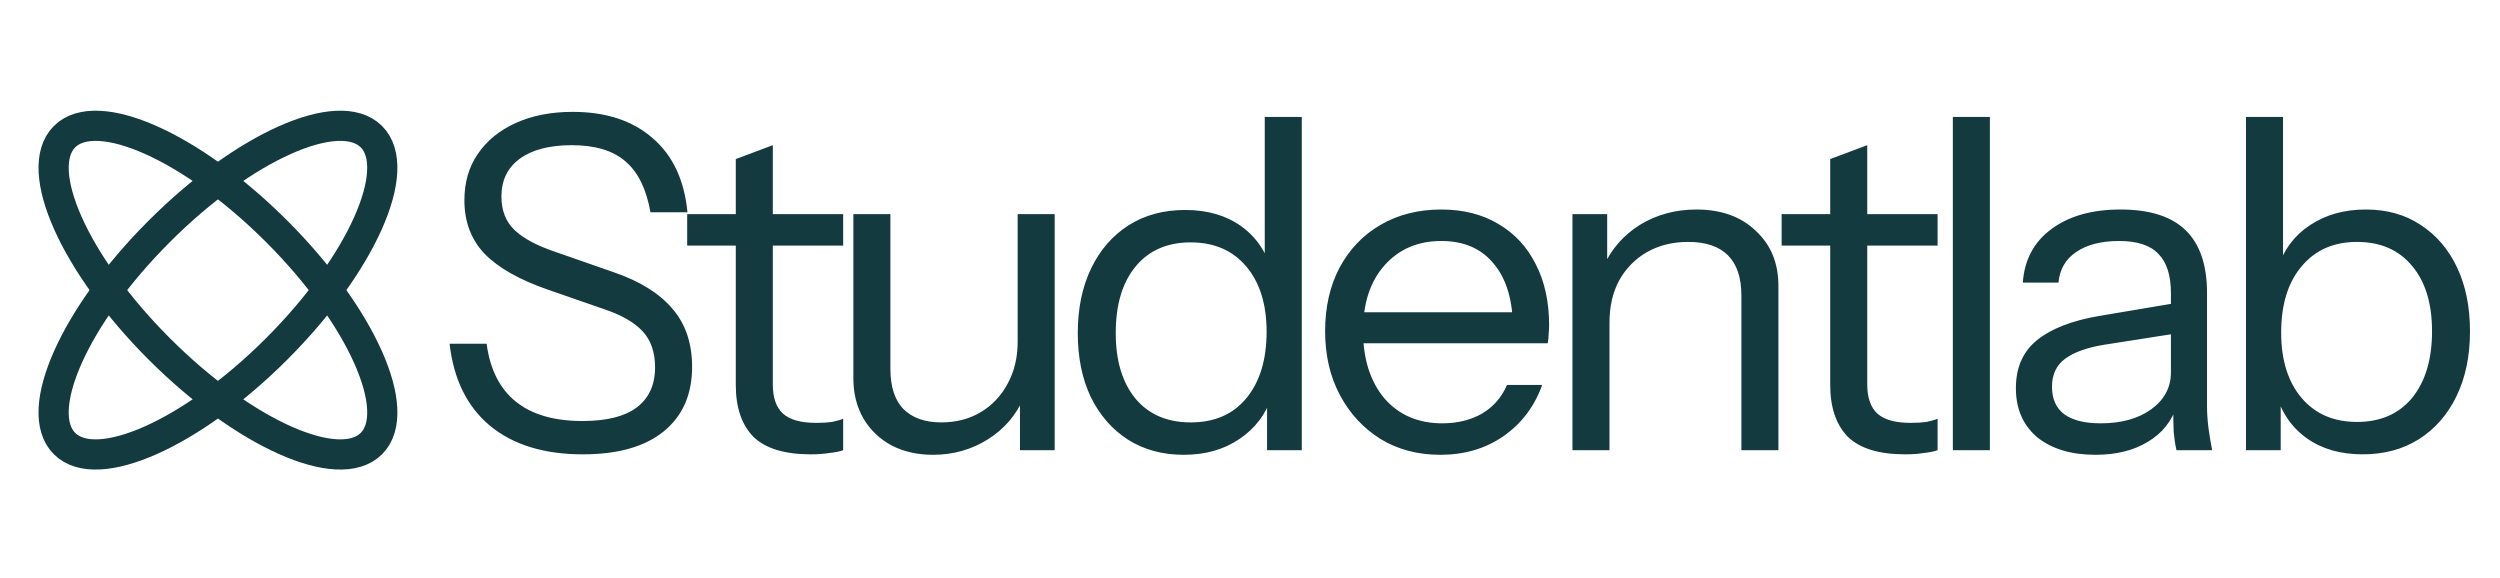
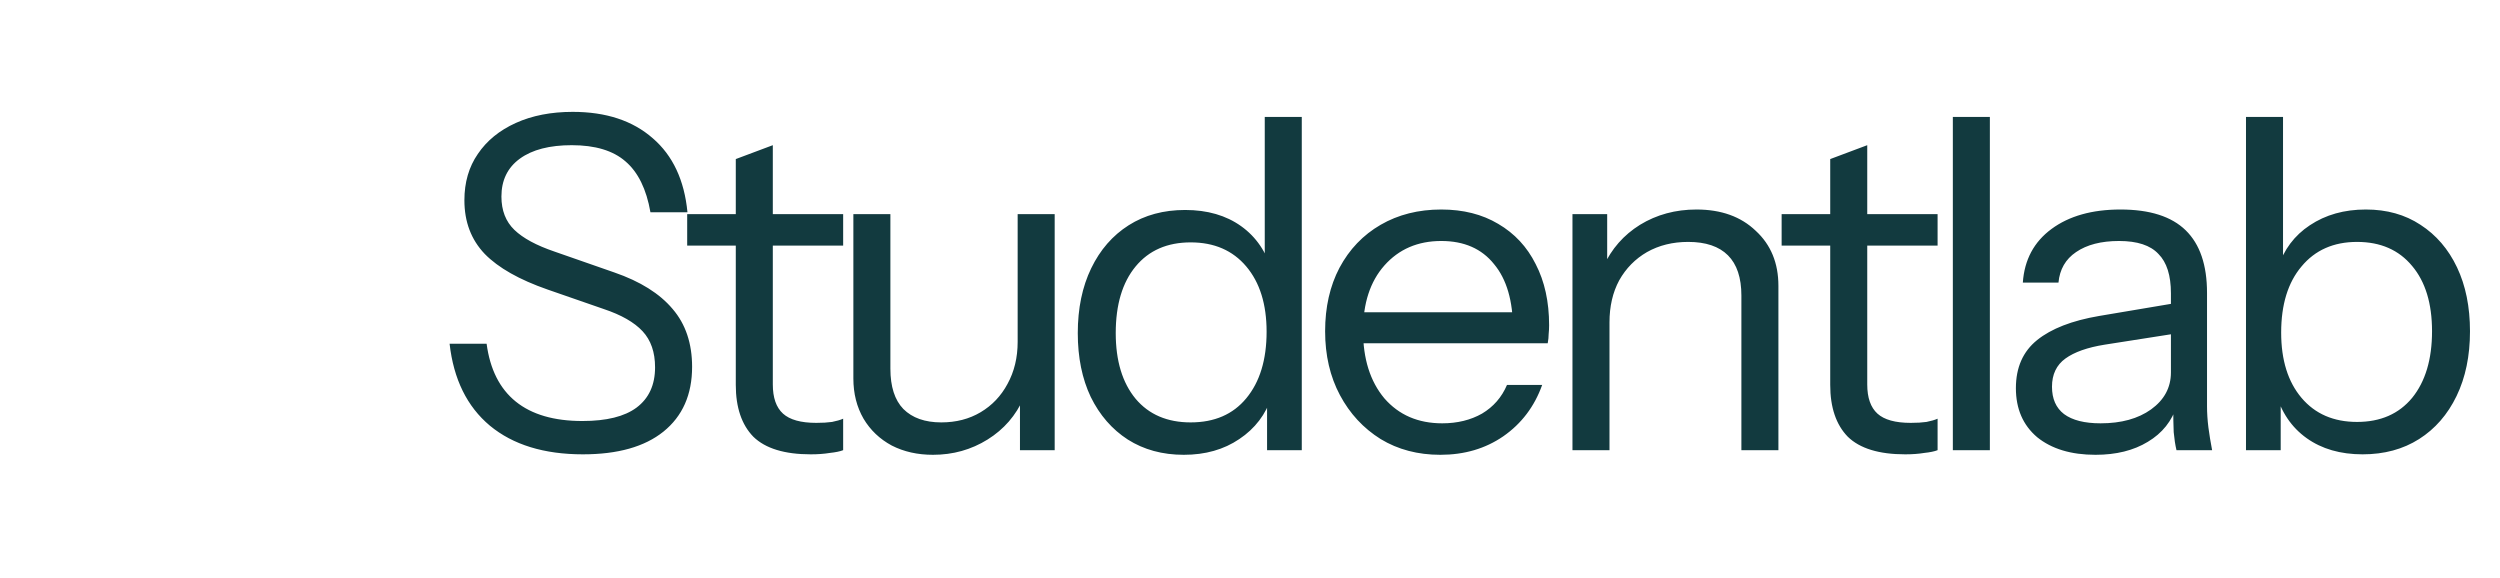
<svg xmlns="http://www.w3.org/2000/svg" width="225" height="52" viewBox="0 0 225 52" fill="none">
  <g clip-path="url(#clip0_93_84)">
-     <path d="M14.33 31.399C21.957 39.026 30.507 42.841 33.427 39.921C36.347 37.001 32.531 28.451 24.904 20.824C17.277 13.197 8.727 9.382 5.807 12.302C2.887 15.222 6.703 23.772 14.33 31.399Z" stroke="#123A3F" stroke-width="2.717" stroke-linecap="round" stroke-linejoin="round" />
-     <path d="M24.903 31.399C32.53 23.772 36.346 15.222 33.426 12.302C30.506 9.382 21.956 13.197 14.329 20.824C6.702 28.451 2.886 37.001 5.806 39.921C8.726 42.841 17.276 39.026 24.903 31.399Z" stroke="#123A3F" stroke-width="2.717" stroke-linecap="round" stroke-linejoin="round" />
-   </g>
+     </g>
  <path d="M52.459 40.89C48.96 40.89 46.169 40.029 44.087 38.308C42.032 36.586 40.824 34.129 40.463 30.935H43.795C44.101 33.24 44.975 34.975 46.419 36.142C47.863 37.308 49.863 37.891 52.417 37.891C54.583 37.891 56.208 37.489 57.291 36.683C58.401 35.85 58.956 34.642 58.956 33.059C58.956 31.699 58.582 30.616 57.832 29.811C57.082 29.005 55.916 28.339 54.333 27.811L49.293 26.062C46.739 25.174 44.85 24.104 43.629 22.855C42.407 21.578 41.796 19.967 41.796 18.023C41.796 16.413 42.199 15.024 43.004 13.858C43.809 12.664 44.948 11.734 46.419 11.068C47.891 10.401 49.599 10.068 51.543 10.068C54.541 10.068 56.943 10.859 58.748 12.442C60.553 13.997 61.594 16.218 61.872 19.106H58.54C58.179 17.024 57.429 15.496 56.291 14.524C55.18 13.553 53.57 13.067 51.459 13.067C49.46 13.067 47.905 13.469 46.794 14.275C45.684 15.08 45.128 16.218 45.128 17.69C45.128 18.94 45.517 19.939 46.294 20.689C47.072 21.439 48.28 22.091 49.918 22.647L55.291 24.521C57.624 25.326 59.373 26.423 60.539 27.811C61.706 29.172 62.289 30.907 62.289 33.018C62.289 35.517 61.428 37.461 59.706 38.849C58.012 40.21 55.597 40.89 52.459 40.89ZM72.968 40.89C70.608 40.89 68.886 40.362 67.803 39.307C66.748 38.224 66.221 36.669 66.221 34.642V14.316L69.553 13.067V34.601C69.553 35.795 69.858 36.669 70.469 37.225C71.08 37.78 72.079 38.058 73.468 38.058C74.023 38.058 74.495 38.03 74.884 37.974C75.301 37.891 75.634 37.794 75.884 37.683V40.515C75.606 40.626 75.203 40.709 74.676 40.765C74.176 40.848 73.607 40.89 72.968 40.89ZM61.847 22.105V19.273H75.884V22.105H61.847ZM83.967 40.932C82.579 40.932 81.343 40.654 80.26 40.099C79.177 39.516 78.33 38.71 77.719 37.683C77.108 36.628 76.803 35.42 76.803 34.059V19.273H80.135V33.184C80.135 34.795 80.524 36.003 81.301 36.808C82.107 37.613 83.245 38.016 84.717 38.016C86.05 38.016 87.23 37.711 88.257 37.1C89.285 36.489 90.09 35.642 90.673 34.559C91.284 33.448 91.589 32.185 91.589 30.769L92.131 35.809C91.437 37.391 90.354 38.641 88.882 39.557C87.41 40.474 85.772 40.932 83.967 40.932ZM91.797 40.515V35.517H91.589V19.273H94.921V40.515H91.797ZM114.036 40.515V35.559L114.452 35.684C113.925 37.294 112.953 38.571 111.537 39.516C110.148 40.46 108.482 40.932 106.539 40.932C104.623 40.932 102.943 40.474 101.499 39.557C100.083 38.641 98.972 37.364 98.167 35.725C97.389 34.087 97 32.171 97 29.977C97 27.756 97.403 25.812 98.208 24.146C99.014 22.48 100.138 21.189 101.582 20.273C103.026 19.356 104.72 18.898 106.664 18.898C108.663 18.898 110.343 19.384 111.703 20.356C113.064 21.328 113.994 22.702 114.494 24.479L113.828 24.563V10.526H117.16V40.515H114.036ZM107.163 38.016C109.302 38.016 110.968 37.294 112.162 35.85C113.383 34.379 113.994 32.379 113.994 29.852C113.994 27.381 113.383 25.423 112.162 23.979C110.94 22.535 109.274 21.814 107.163 21.814C105.053 21.814 103.401 22.535 102.207 23.979C101.013 25.423 100.416 27.423 100.416 29.977C100.416 32.476 101.013 34.448 102.207 35.892C103.401 37.308 105.053 38.016 107.163 38.016ZM129.632 40.932C127.605 40.932 125.814 40.46 124.259 39.516C122.704 38.544 121.482 37.225 120.594 35.559C119.705 33.892 119.261 31.977 119.261 29.811C119.261 27.645 119.691 25.743 120.552 24.104C121.441 22.438 122.676 21.147 124.259 20.231C125.842 19.314 127.661 18.856 129.715 18.856C131.687 18.856 133.395 19.287 134.839 20.148C136.31 21.008 137.435 22.216 138.212 23.771C139.018 25.326 139.42 27.159 139.42 29.269C139.42 29.547 139.406 29.811 139.379 30.061C139.379 30.311 139.351 30.588 139.295 30.894H121.76V28.103H137.254L136.171 29.644C136.171 27.089 135.602 25.132 134.464 23.771C133.353 22.383 131.77 21.689 129.715 21.689C127.605 21.689 125.897 22.424 124.592 23.896C123.315 25.34 122.676 27.298 122.676 29.769C122.676 32.296 123.315 34.323 124.592 35.85C125.897 37.35 127.633 38.099 129.799 38.099C131.159 38.099 132.353 37.808 133.381 37.225C134.408 36.614 135.158 35.753 135.63 34.642H138.796C138.101 36.586 136.935 38.127 135.297 39.266C133.686 40.376 131.798 40.932 129.632 40.932ZM141.522 40.515V19.273H144.646V24.271H144.854V40.515H141.522ZM156.725 40.515V26.604C156.725 24.993 156.322 23.785 155.517 22.98C154.711 22.174 153.517 21.772 151.935 21.772C150.546 21.772 149.311 22.077 148.228 22.688C147.172 23.299 146.339 24.146 145.729 25.229C145.145 26.312 144.854 27.575 144.854 29.019L144.312 23.979C145.034 22.397 146.131 21.147 147.603 20.231C149.102 19.314 150.796 18.856 152.684 18.856C154.906 18.856 156.683 19.495 158.016 20.772C159.376 22.022 160.057 23.674 160.057 25.729V40.515H156.725ZM171.468 40.89C169.107 40.89 167.386 40.362 166.303 39.307C165.248 38.224 164.72 36.669 164.72 34.642V14.316L168.052 13.067V34.601C168.052 35.795 168.358 36.669 168.969 37.225C169.579 37.78 170.579 38.058 171.967 38.058C172.523 38.058 172.995 38.03 173.384 37.974C173.8 37.891 174.133 37.794 174.383 37.683V40.515C174.106 40.626 173.703 40.709 173.175 40.765C172.676 40.848 172.106 40.89 171.468 40.89ZM160.347 22.105V19.273H174.383V22.105H160.347ZM175.756 40.515V10.526H179.088V40.515H175.756ZM195.883 40.515C195.772 40.043 195.689 39.502 195.633 38.891C195.606 38.28 195.592 37.502 195.592 36.558H195.383V26.395C195.383 24.785 195.009 23.605 194.259 22.855C193.537 22.077 192.357 21.689 190.718 21.689C189.108 21.689 187.817 22.022 186.845 22.688C185.901 23.327 185.373 24.243 185.262 25.437H182.055C182.194 23.382 183.055 21.772 184.637 20.606C186.22 19.439 188.289 18.856 190.843 18.856C193.481 18.856 195.439 19.481 196.716 20.731C197.994 21.98 198.632 23.855 198.632 26.354V36.558C198.632 37.169 198.674 37.808 198.757 38.474C198.841 39.113 198.952 39.793 199.09 40.515H195.883ZM188.594 40.932C186.401 40.932 184.651 40.404 183.346 39.349C182.069 38.266 181.43 36.794 181.43 34.934C181.43 33.073 182.069 31.63 183.346 30.602C184.623 29.575 186.484 28.853 188.927 28.436L196.341 27.187V29.936L189.427 31.019C187.872 31.268 186.692 31.685 185.887 32.268C185.082 32.851 184.679 33.698 184.679 34.809C184.679 35.892 185.04 36.711 185.762 37.266C186.512 37.822 187.608 38.099 189.052 38.099C190.913 38.099 192.426 37.683 193.592 36.85C194.786 35.989 195.383 34.878 195.383 33.518L195.925 36.475C195.481 37.891 194.606 38.988 193.301 39.765C192.024 40.543 190.455 40.932 188.594 40.932ZM212.636 40.89C210.636 40.89 208.956 40.404 207.596 39.432C206.235 38.46 205.305 37.086 204.805 35.309L205.263 35.225V40.515H202.139V10.526H205.472V24.229L205.013 24.104C205.541 22.466 206.499 21.189 207.887 20.273C209.304 19.328 210.983 18.856 212.927 18.856C214.815 18.856 216.454 19.314 217.842 20.231C219.258 21.147 220.355 22.424 221.133 24.063C221.91 25.701 222.299 27.617 222.299 29.811C222.299 32.032 221.896 33.976 221.091 35.642C220.286 37.308 219.161 38.599 217.717 39.516C216.273 40.432 214.579 40.89 212.636 40.89ZM212.136 37.974C214.246 37.974 215.898 37.252 217.092 35.809C218.286 34.337 218.883 32.337 218.883 29.811C218.883 27.312 218.286 25.354 217.092 23.938C215.898 22.494 214.246 21.772 212.136 21.772C210.026 21.772 208.359 22.508 207.138 23.979C205.916 25.423 205.305 27.409 205.305 29.936C205.305 32.407 205.916 34.365 207.138 35.809C208.359 37.252 210.026 37.974 212.136 37.974Z" fill="#123A3F" />
  <defs>
    <clipPath id="clip0_93_84">
-       <rect width="38.564" height="38.564" fill="white" transform="translate(0.15 6.645)" />
-     </clipPath>
+       </clipPath>
  </defs>
</svg>